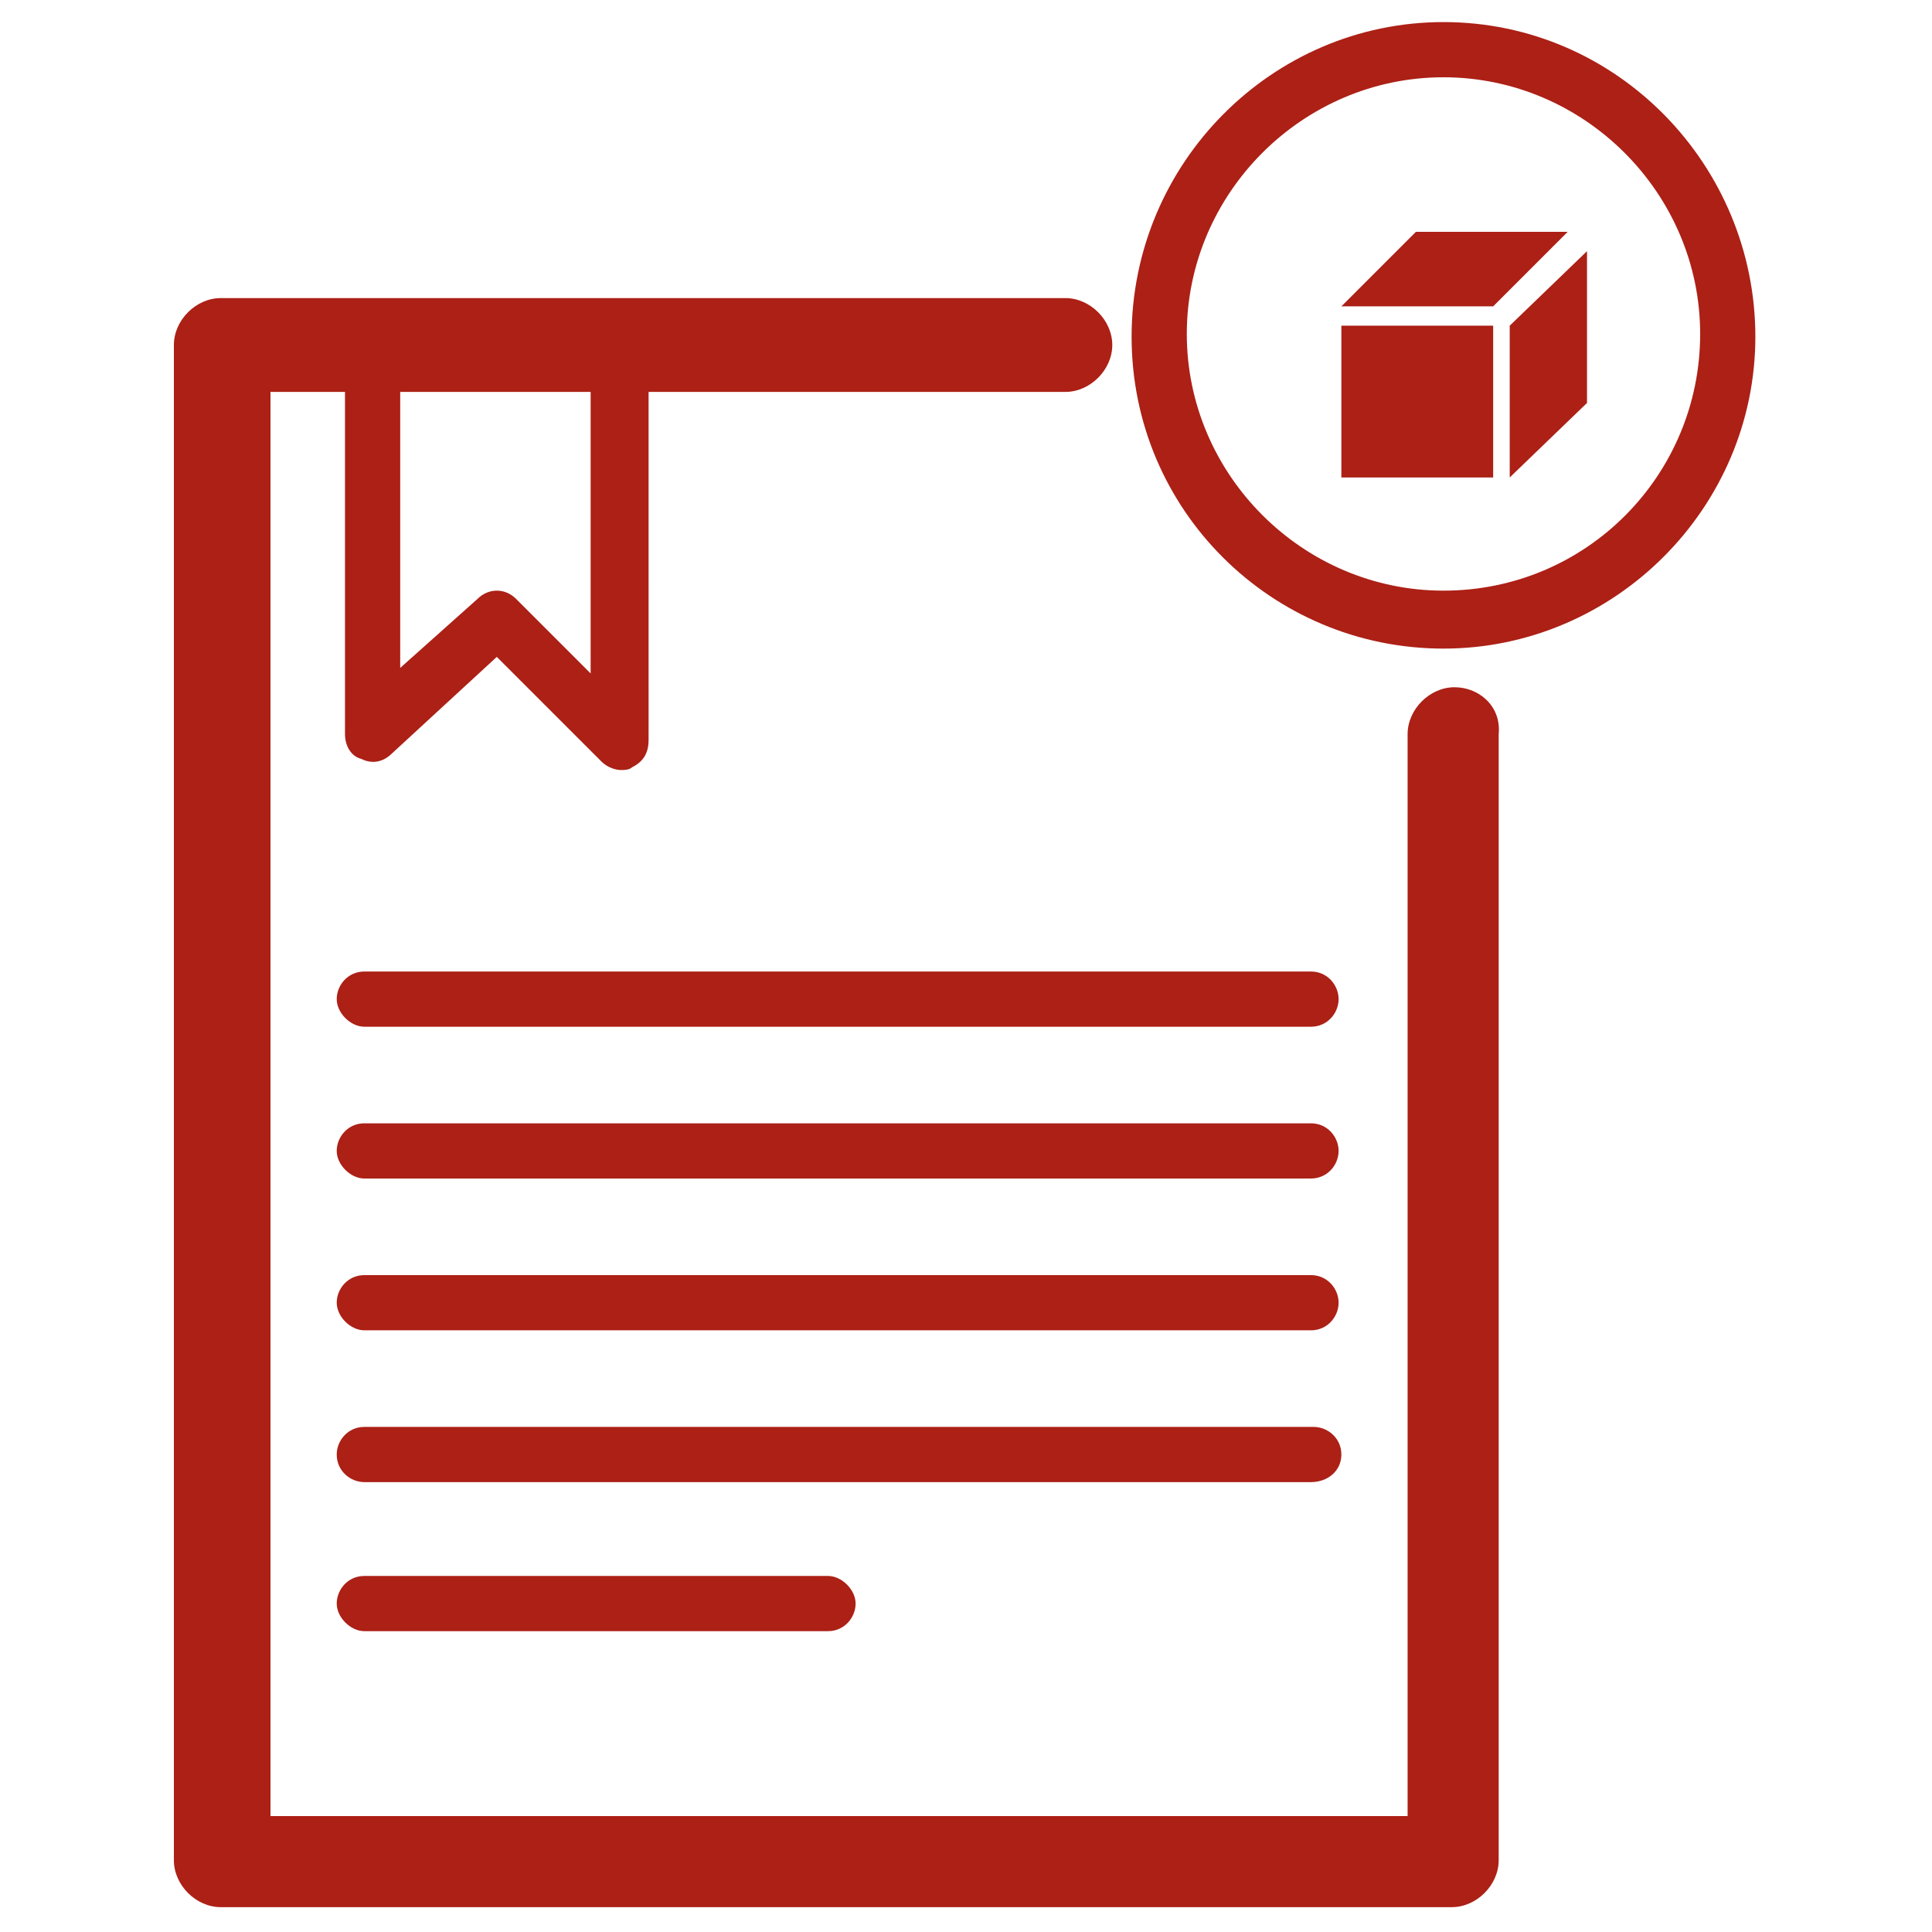
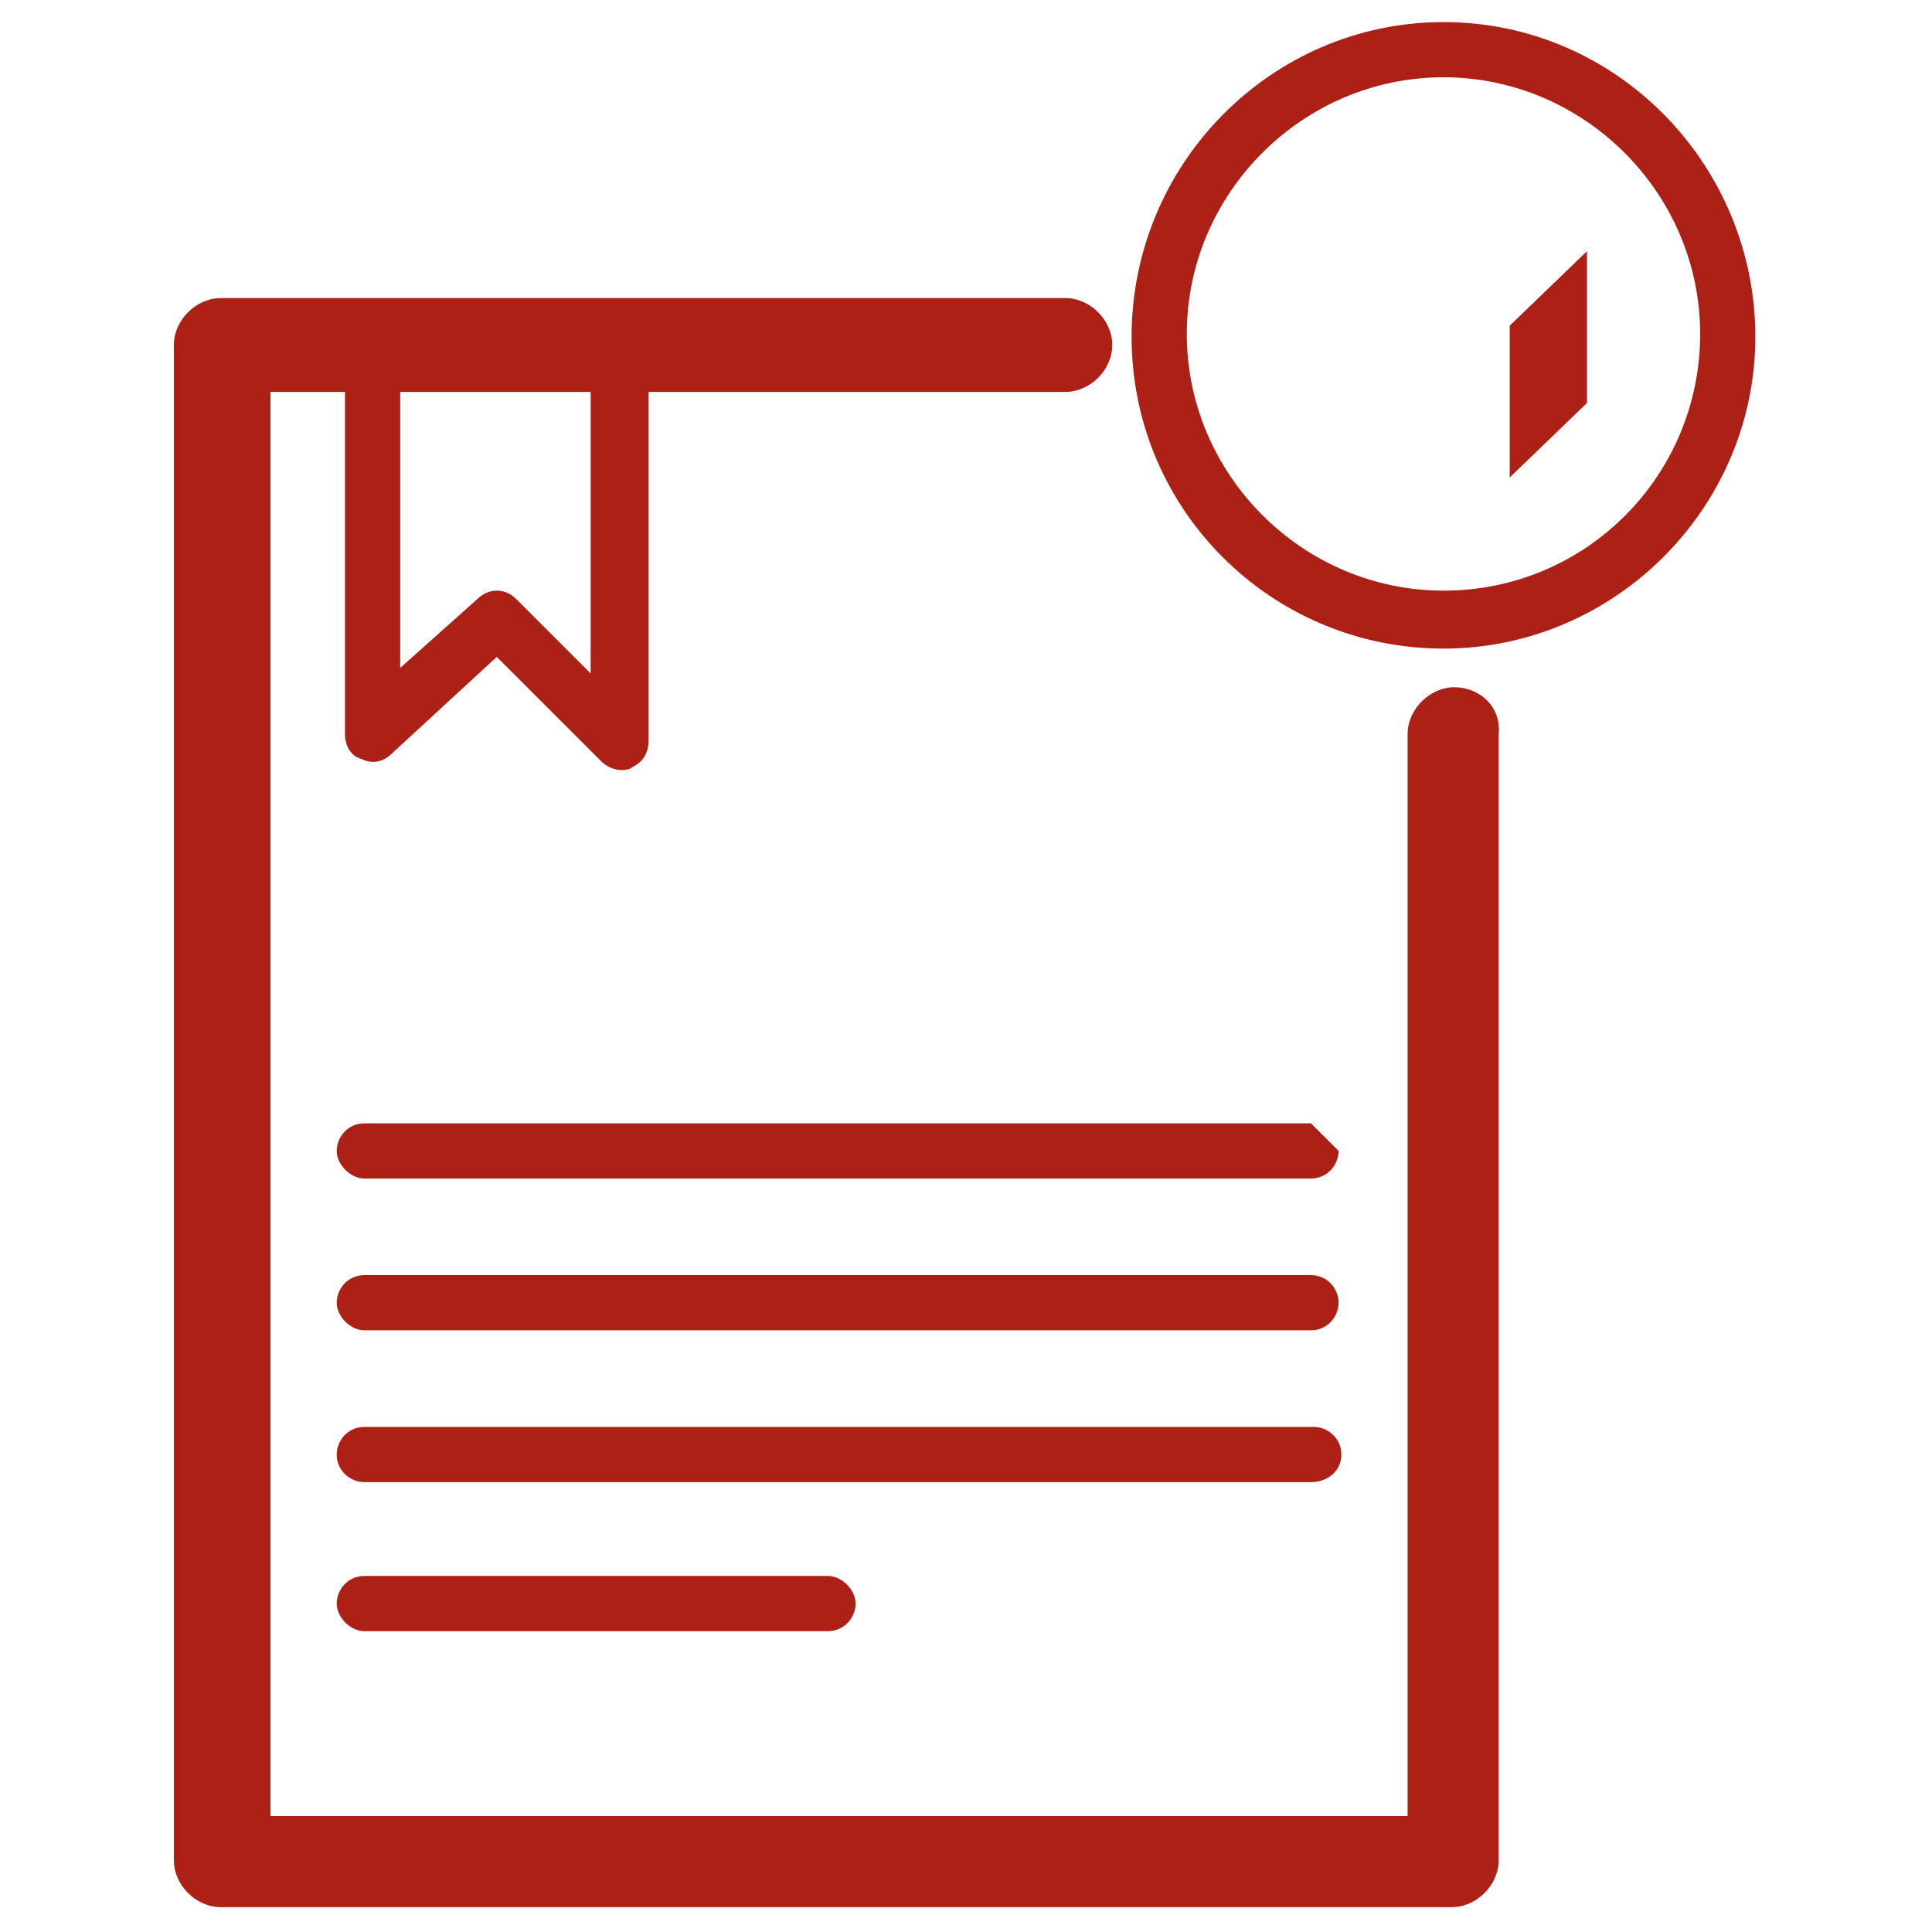
<svg xmlns="http://www.w3.org/2000/svg" version="1.1" id="Layer_1" x="0px" y="0px" viewBox="0 0 70 70" style="enable-background:new 0 0 70 70;" xml:space="preserve">
  <style type="text/css">
	.st0{fill:#AC2016;}
</style>
  <g>
-     <path class="st0" d="M47.5,35.2H13.2c-0.6,0-1,0.5-1,1s0.5,1,1,1h34.3c0.6,0,1-0.5,1-1S48.1,35.2,47.5,35.2z" />
-     <path class="st0" d="M47.5,40.7H13.2c-0.6,0-1,0.5-1,1s0.5,1,1,1h34.3c0.6,0,1-0.5,1-1S48.1,40.7,47.5,40.7z" />
+     <path class="st0" d="M47.5,40.7H13.2c-0.6,0-1,0.5-1,1s0.5,1,1,1h34.3c0.6,0,1-0.5,1-1z" />
    <path class="st0" d="M47.5,46.2H13.2c-0.6,0-1,0.5-1,1s0.5,1,1,1h34.3c0.6,0,1-0.5,1-1S48.1,46.2,47.5,46.2z" />
    <path class="st0" d="M48.6,52.7c0-0.6-0.5-1-1-1H13.2c-0.6,0-1,0.5-1,1c0,0.6,0.5,1,1,1h34.3C48.1,53.7,48.6,53.3,48.6,52.7z" />
    <path class="st0" d="M13.2,57.1c-0.6,0-1,0.5-1,1s0.5,1,1,1H30c0.6,0,1-0.5,1-1s-0.5-1-1-1H13.2z" />
    <path class="st0" d="M52.3,0.8C46.1,0.8,41,5.9,41,12.2s5.1,11.3,11.3,11.3s11.3-5.1,11.3-11.3S58.6,0.8,52.3,0.8z M52.3,21.4   c-5.1,0-9.3-4.2-9.3-9.3s4.2-9.3,9.3-9.3s9.3,4.2,9.3,9.3S57.5,21.4,52.3,21.4z" />
    <path class="st0" d="M52.7,24.9c-0.9,0-1.7,0.8-1.7,1.7v39.2H9.8V14.2h2.7v12.4c0,0.4,0.2,0.8,0.6,0.9c0.4,0.2,0.8,0.1,1.1-0.2   l3.8-3.5l3.8,3.8c0.2,0.2,0.5,0.3,0.7,0.3c0.1,0,0.3,0,0.4-0.1c0.4-0.2,0.6-0.5,0.6-1V14.2h15.1c0.9,0,1.7-0.8,1.7-1.7   s-0.8-1.7-1.7-1.7H8c-0.9,0-1.7,0.8-1.7,1.7v54.9c0,0.9,0.8,1.7,1.7,1.7h44.6c0.9,0,1.7-0.8,1.7-1.7V26.6   C54.4,25.6,53.6,24.9,52.7,24.9z M21.4,24.4l-2.7-2.7c-0.4-0.4-1-0.4-1.4,0l-2.8,2.5v-10h6.9V24.4z" />
-     <rect x="48.6" y="11.8" class="st0" width="5.5" height="5.5" />
    <polygon class="st0" points="54.7,17.3 57.5,14.6 57.5,9.1 54.7,11.8  " />
-     <polygon class="st0" points="51.3,8.4 48.6,11.1 54.1,11.1 56.8,8.4  " />
  </g>
</svg>